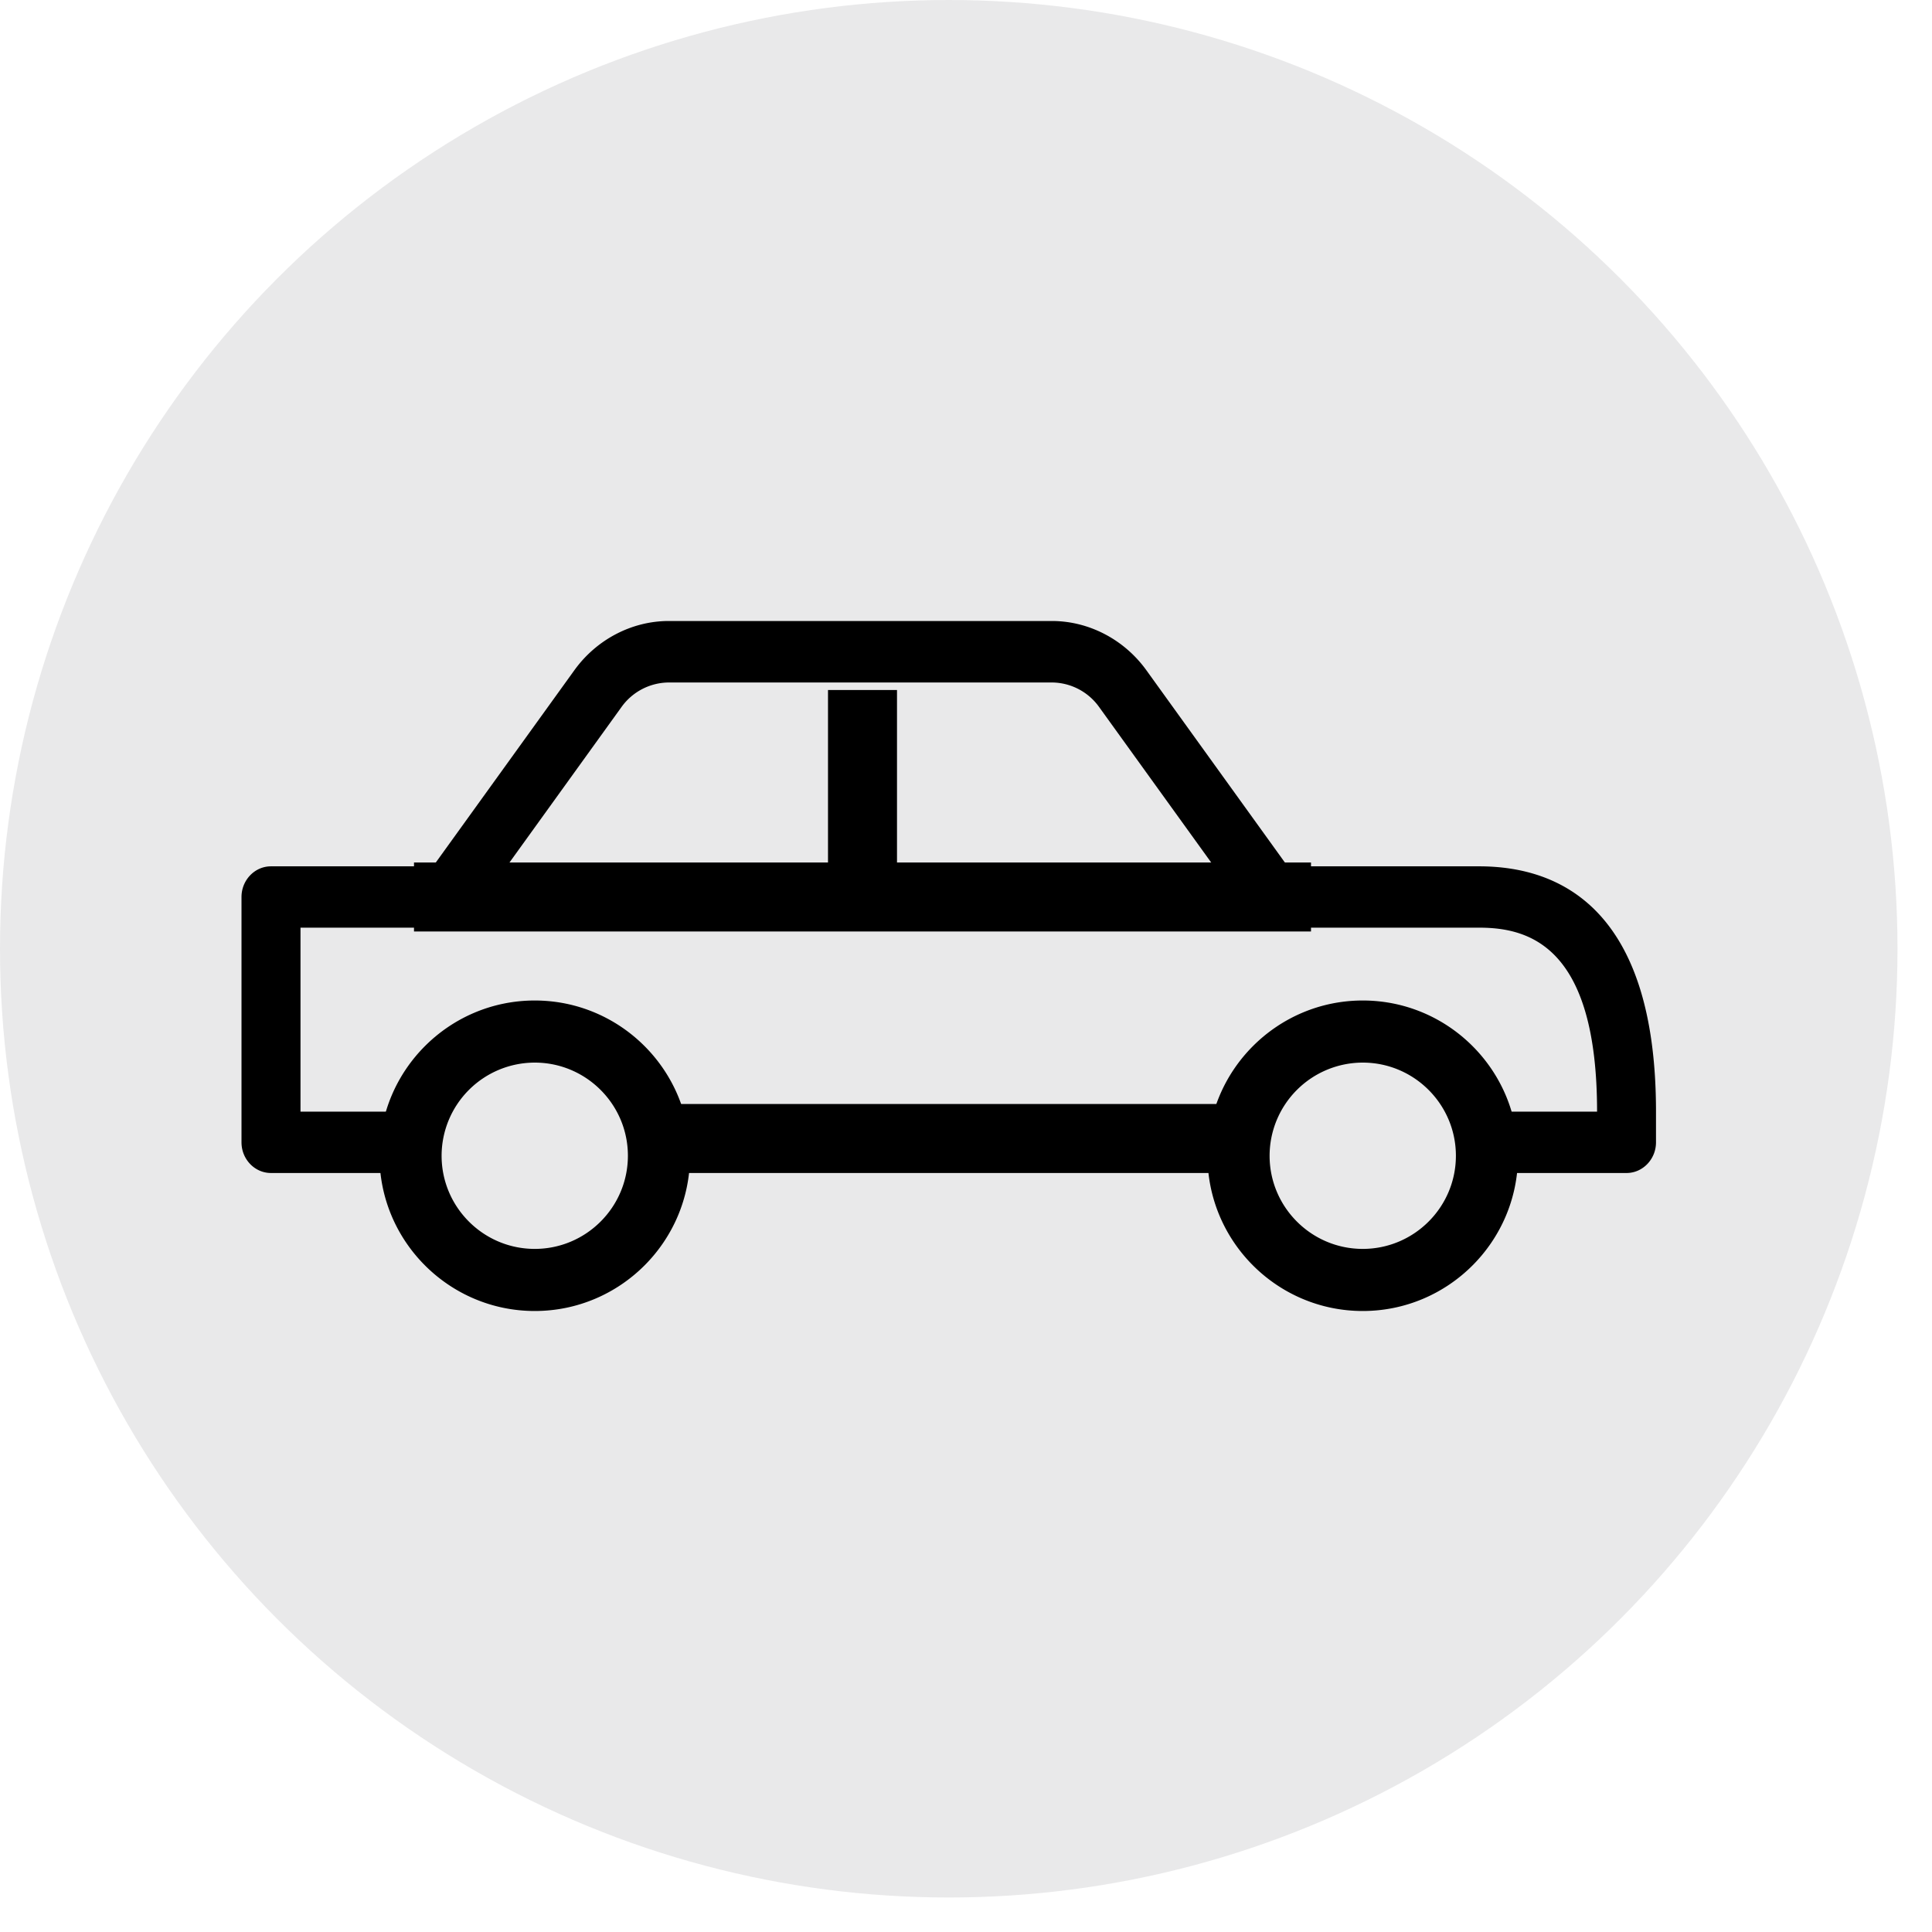
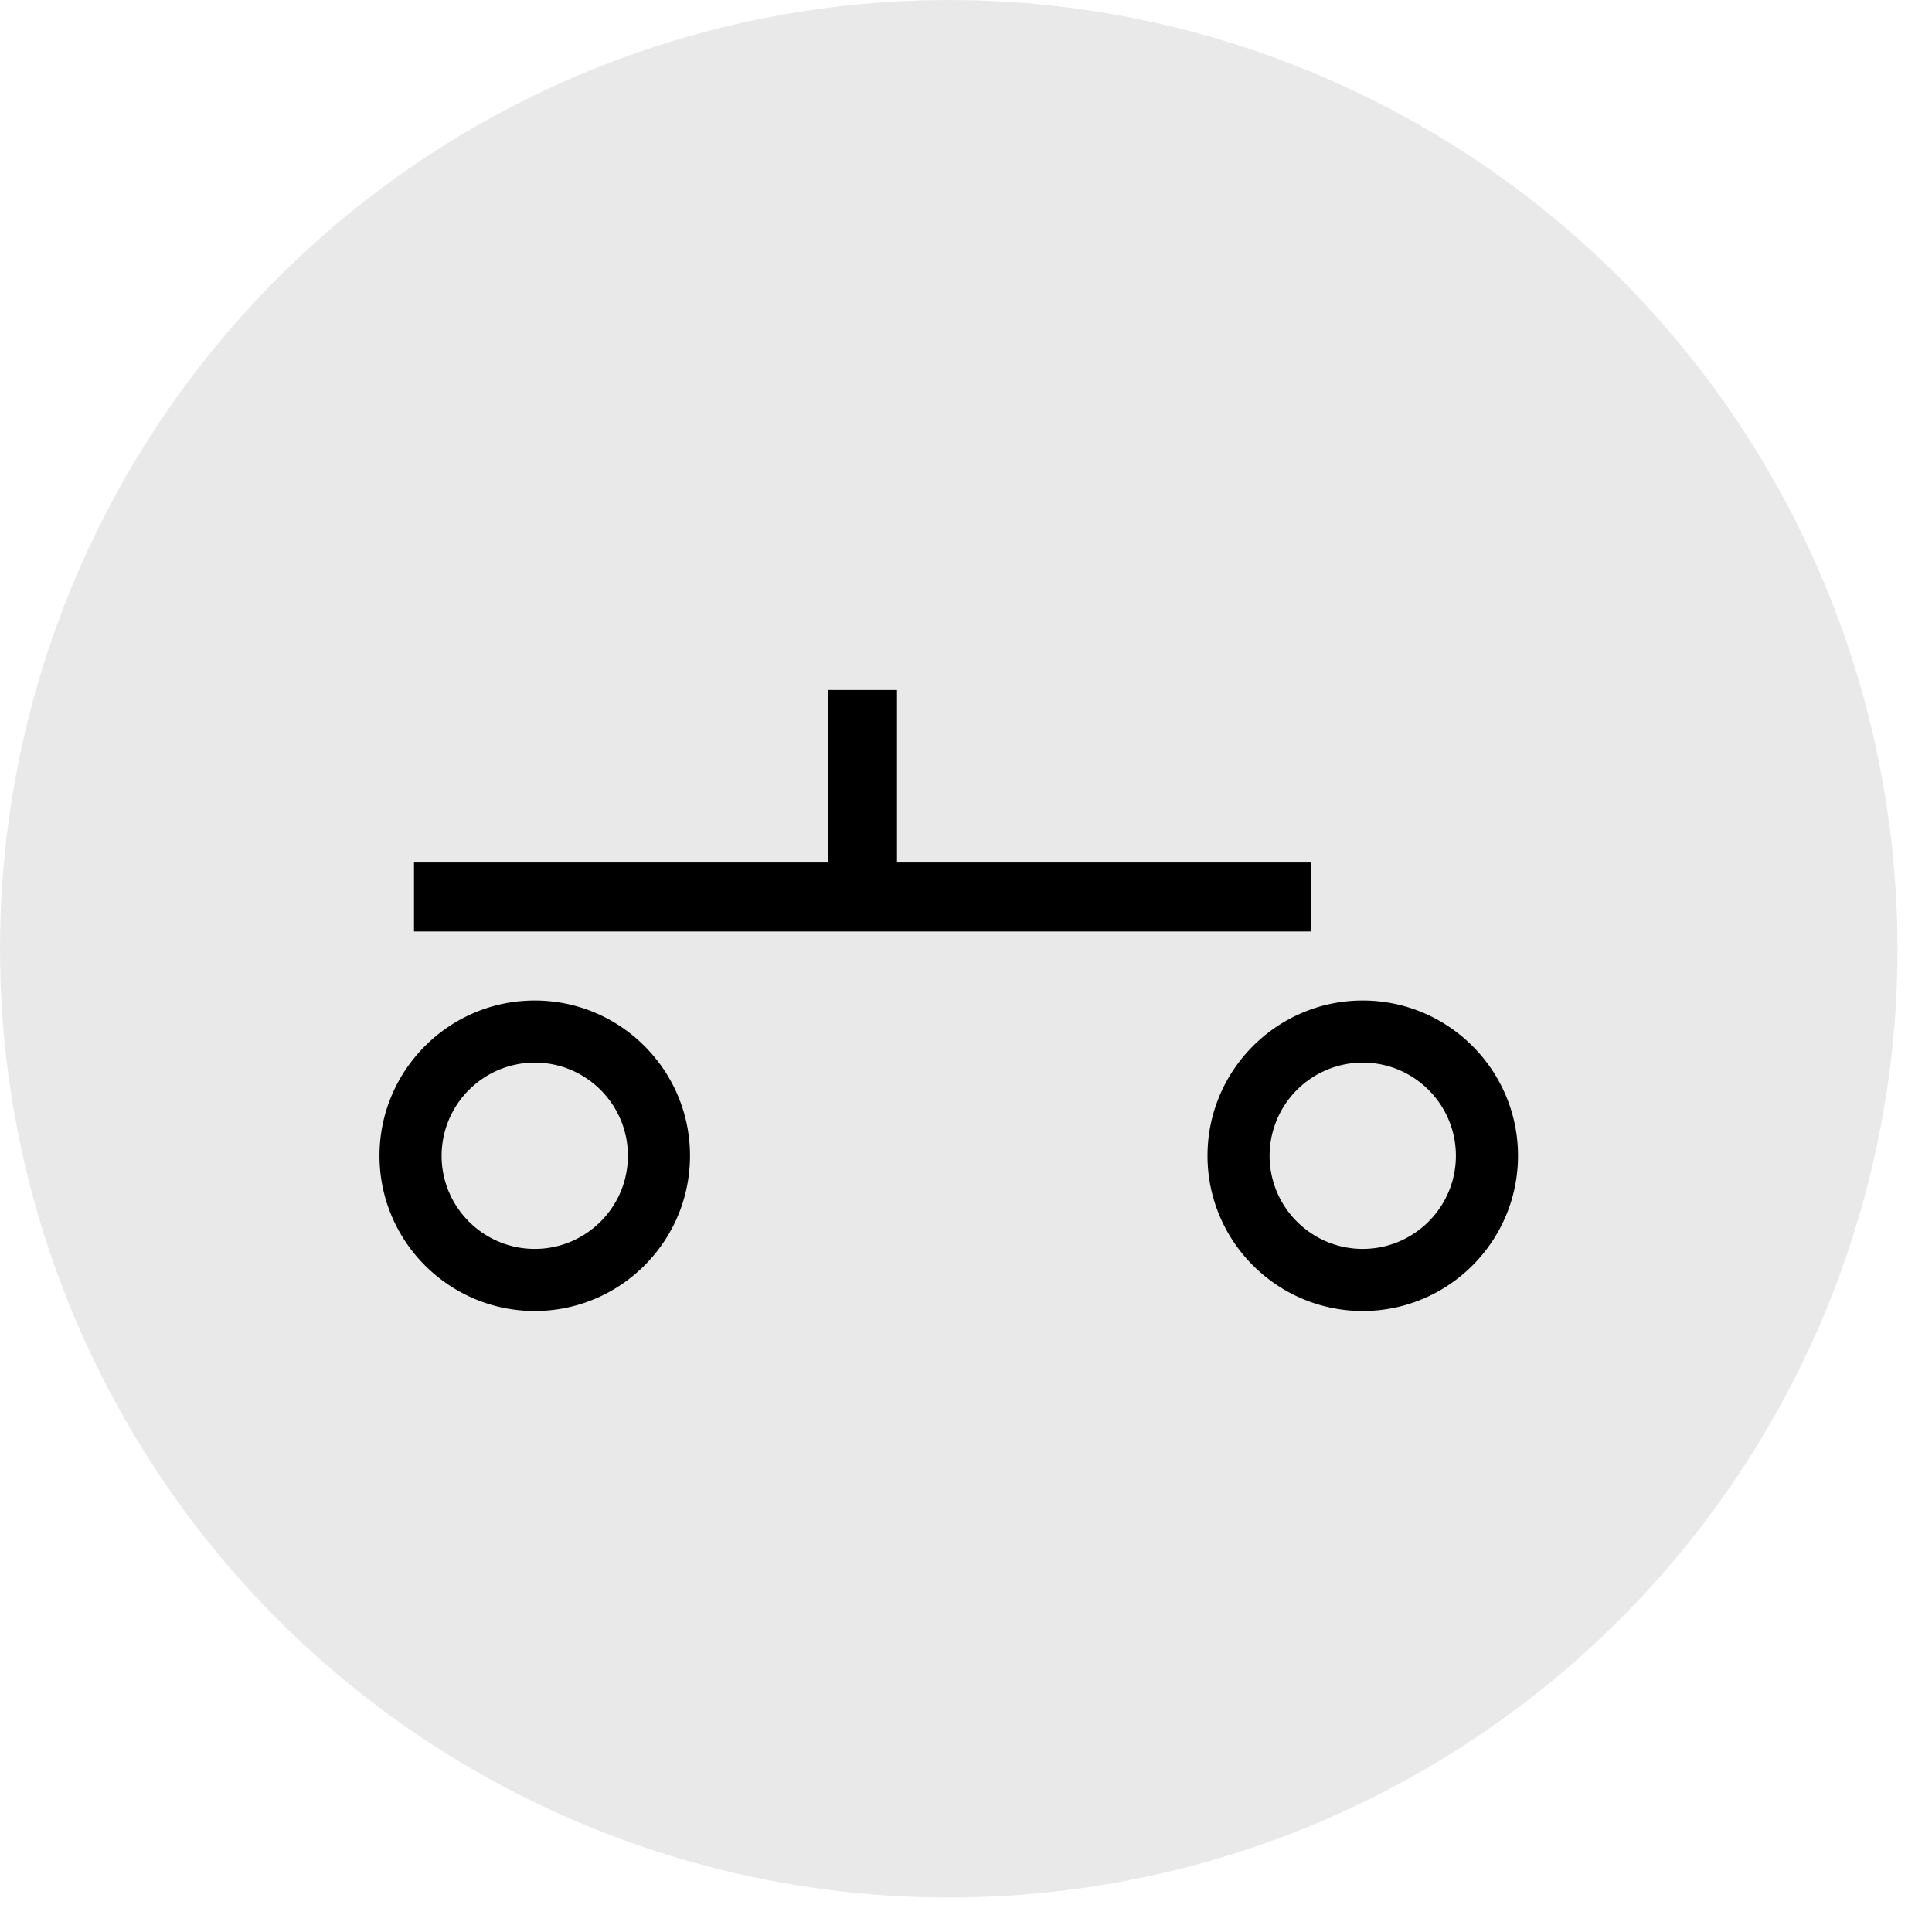
<svg xmlns="http://www.w3.org/2000/svg" width="56" height="56" version="1.1" viewBox="0 0 56 56">
  <g id="Page-1" fill="none" fill-rule="evenodd" stroke="none" stroke-width="1">
    <g id="redigo_scrolled" transform="translate(-1277 -1479)">
      <g id="Group-19" transform="translate(1277 1479)">
        <circle id="Oval-2-Copy" cx="27.5" cy="27.5" r="27.5" fill="#24272C" opacity=".1" />
        <g id="Shape" fill="#000" fill-rule="nonzero" transform="translate(7 18)">
-           <path d="M40.146 16h-4.271v-1.778h3.417c0-4.78-1.953-5.333-3.417-5.333h-5.98a.84.84 0 0 1-.683-.356L24.856 2.49a1.694 1.694 0 0 0-1.366-.708H12.385a1.7 1.7 0 0 0-1.368.708L6.663 8.533a.843.843 0 0 1-.684.356H1.71v5.333h3.416V16H.855C.382 16 0 15.6 0 15.111V8c0-.489.383-.889.854-.889h4.698l4.1-5.689C10.296.532 11.318 0 12.385 0H23.49c1.067 0 2.089.532 2.733 1.42l4.1 5.691h5.552c2.339 0 5.125 1.232 5.125 7.111v.89c0 .488-.384.888-.854.888Z" />
-           <path d="M12 14h17v2H12z" />
          <path d="M8.5 20C6.02 20 4 17.982 4 15.5S6.02 11 8.5 11s4.5 2.018 4.5 4.5S10.98 20 8.5 20Zm0-7.2a2.703 2.703 0 0 0-2.7 2.7c0 1.489 1.211 2.7 2.7 2.7s2.7-1.211 2.7-2.7-1.211-2.7-2.7-2.7ZM32.5 20c-2.48 0-4.5-2.018-4.5-4.5s2.02-4.5 4.5-4.5 4.5 2.018 4.5 4.5-2.02 4.5-4.5 4.5Zm0-7.2a2.703 2.703 0 0 0-2.7 2.7c0 1.489 1.211 2.7 2.7 2.7s2.7-1.211 2.7-2.7-1.211-2.7-2.7-2.7ZM5 7h26v2H5zM17 2h2v5h-2z" />
        </g>
      </g>
    </g>
  </g>
</svg>